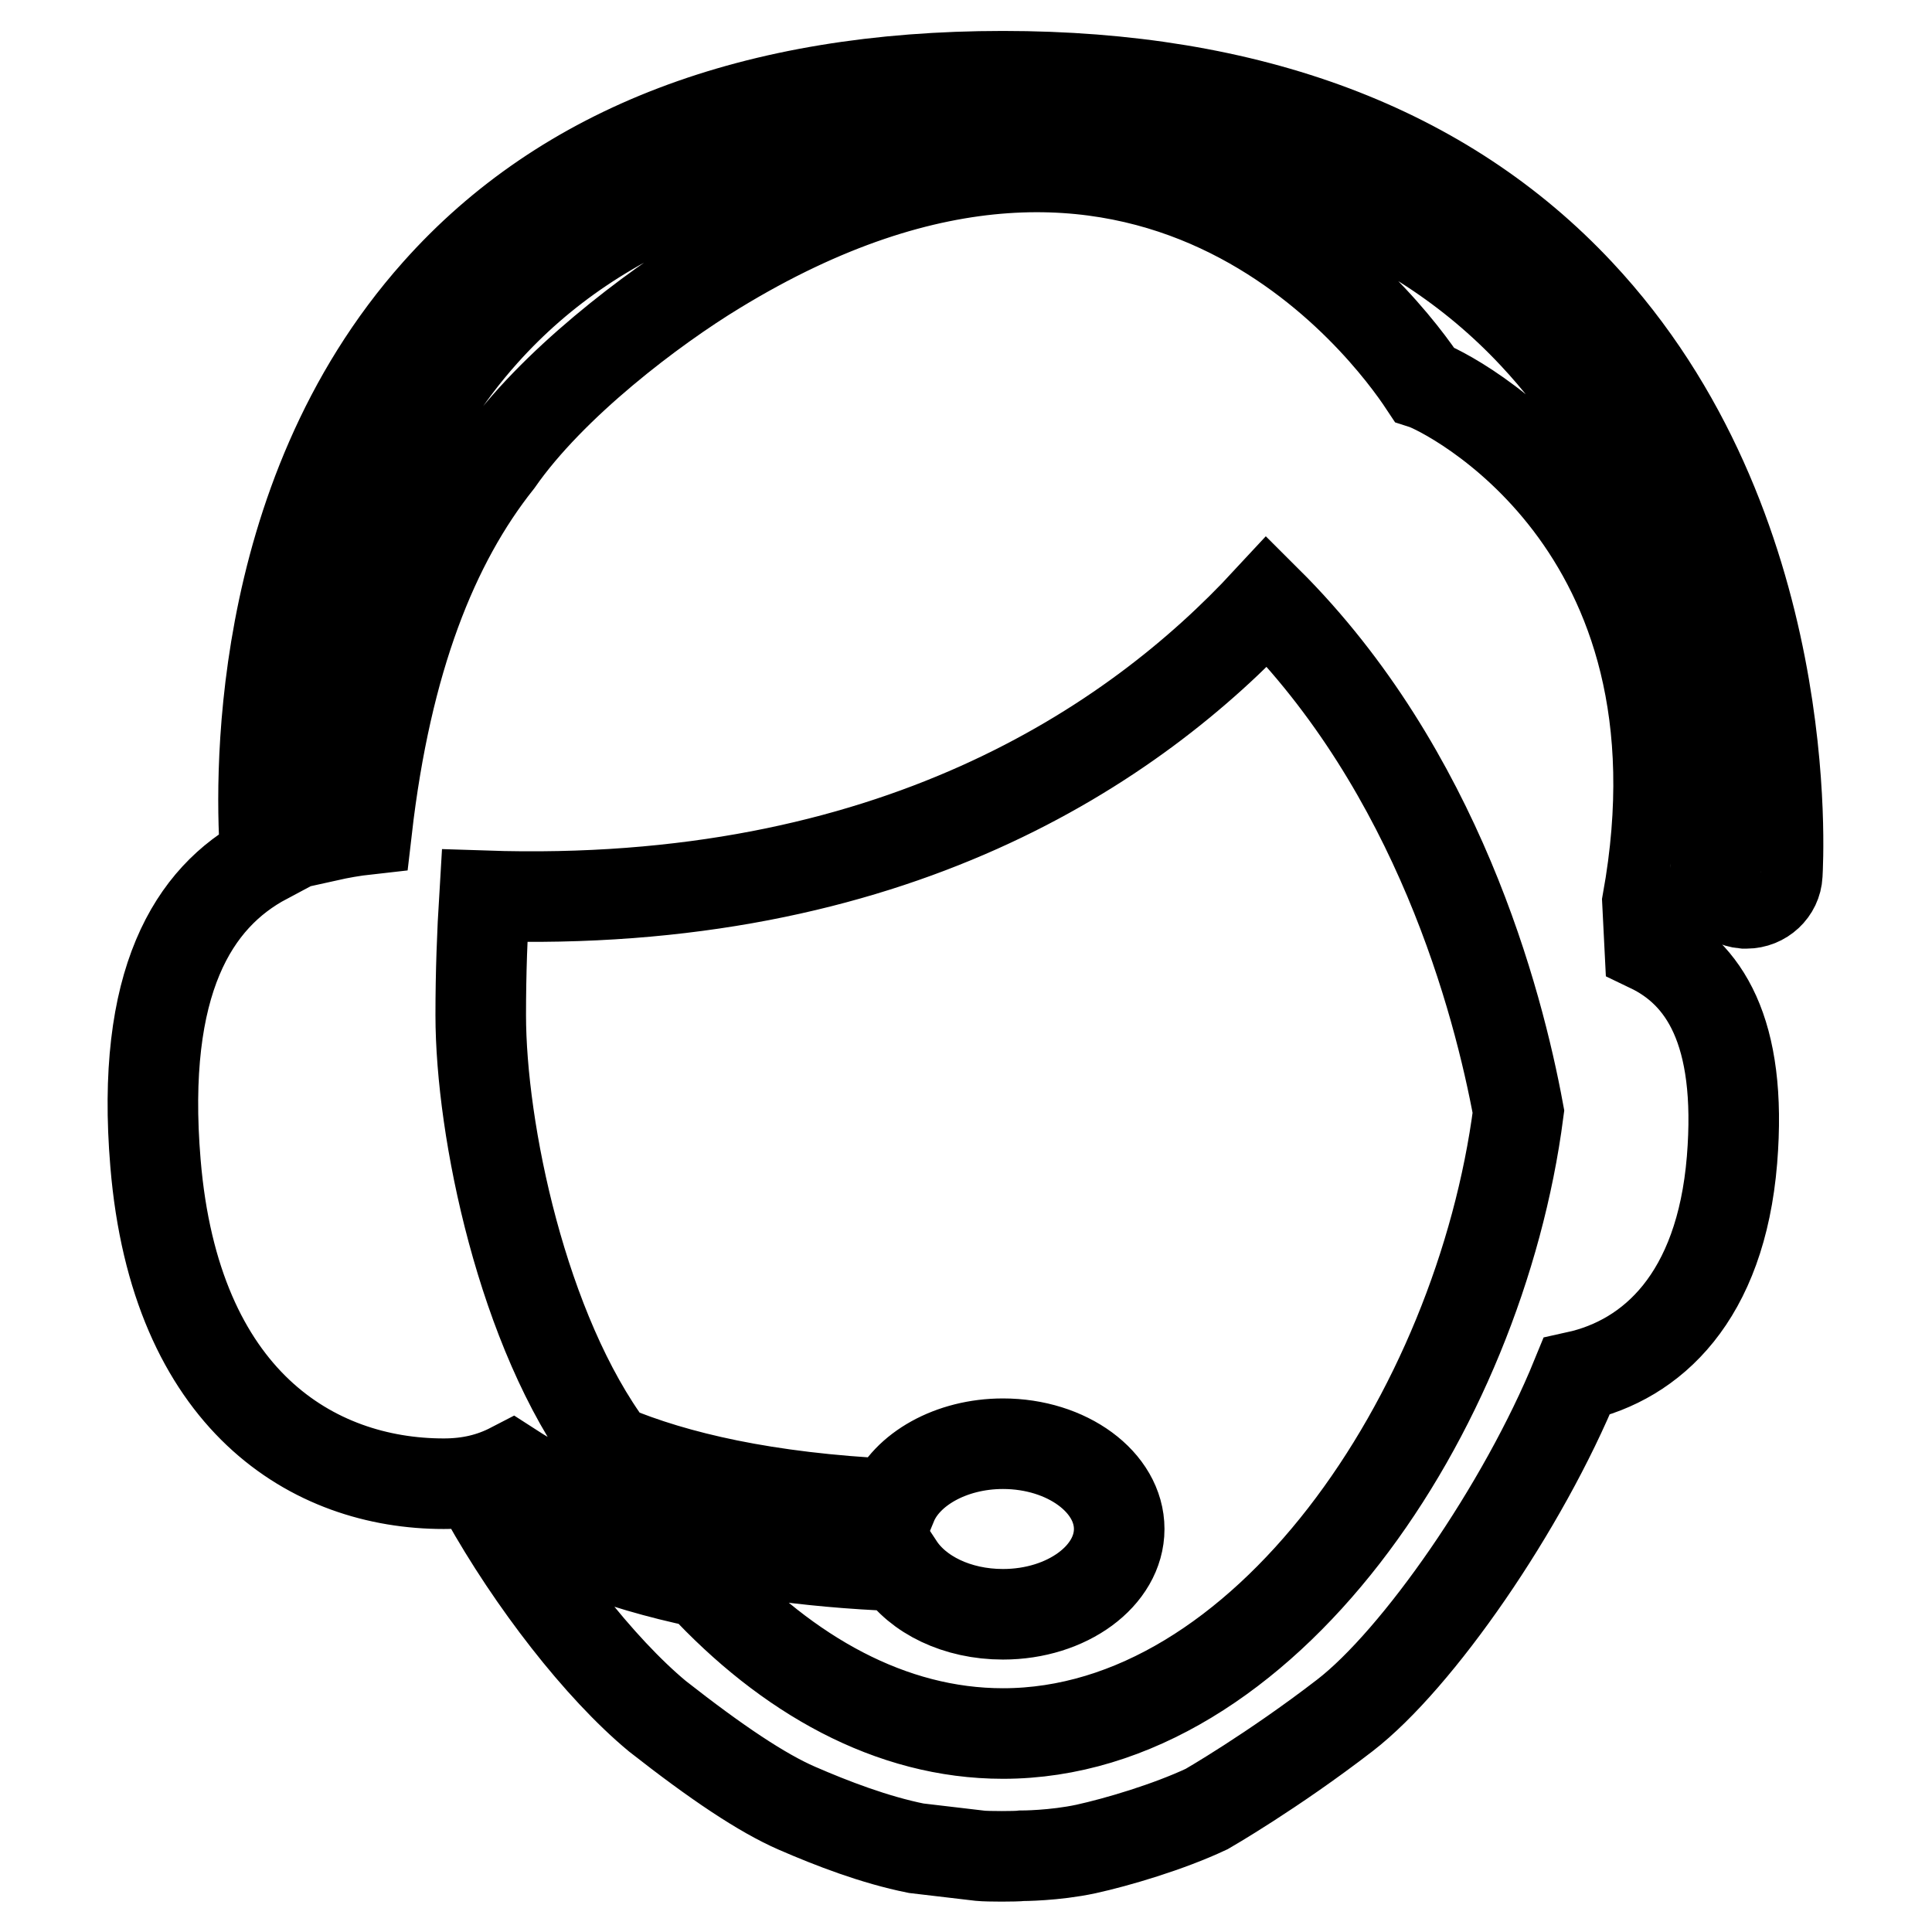
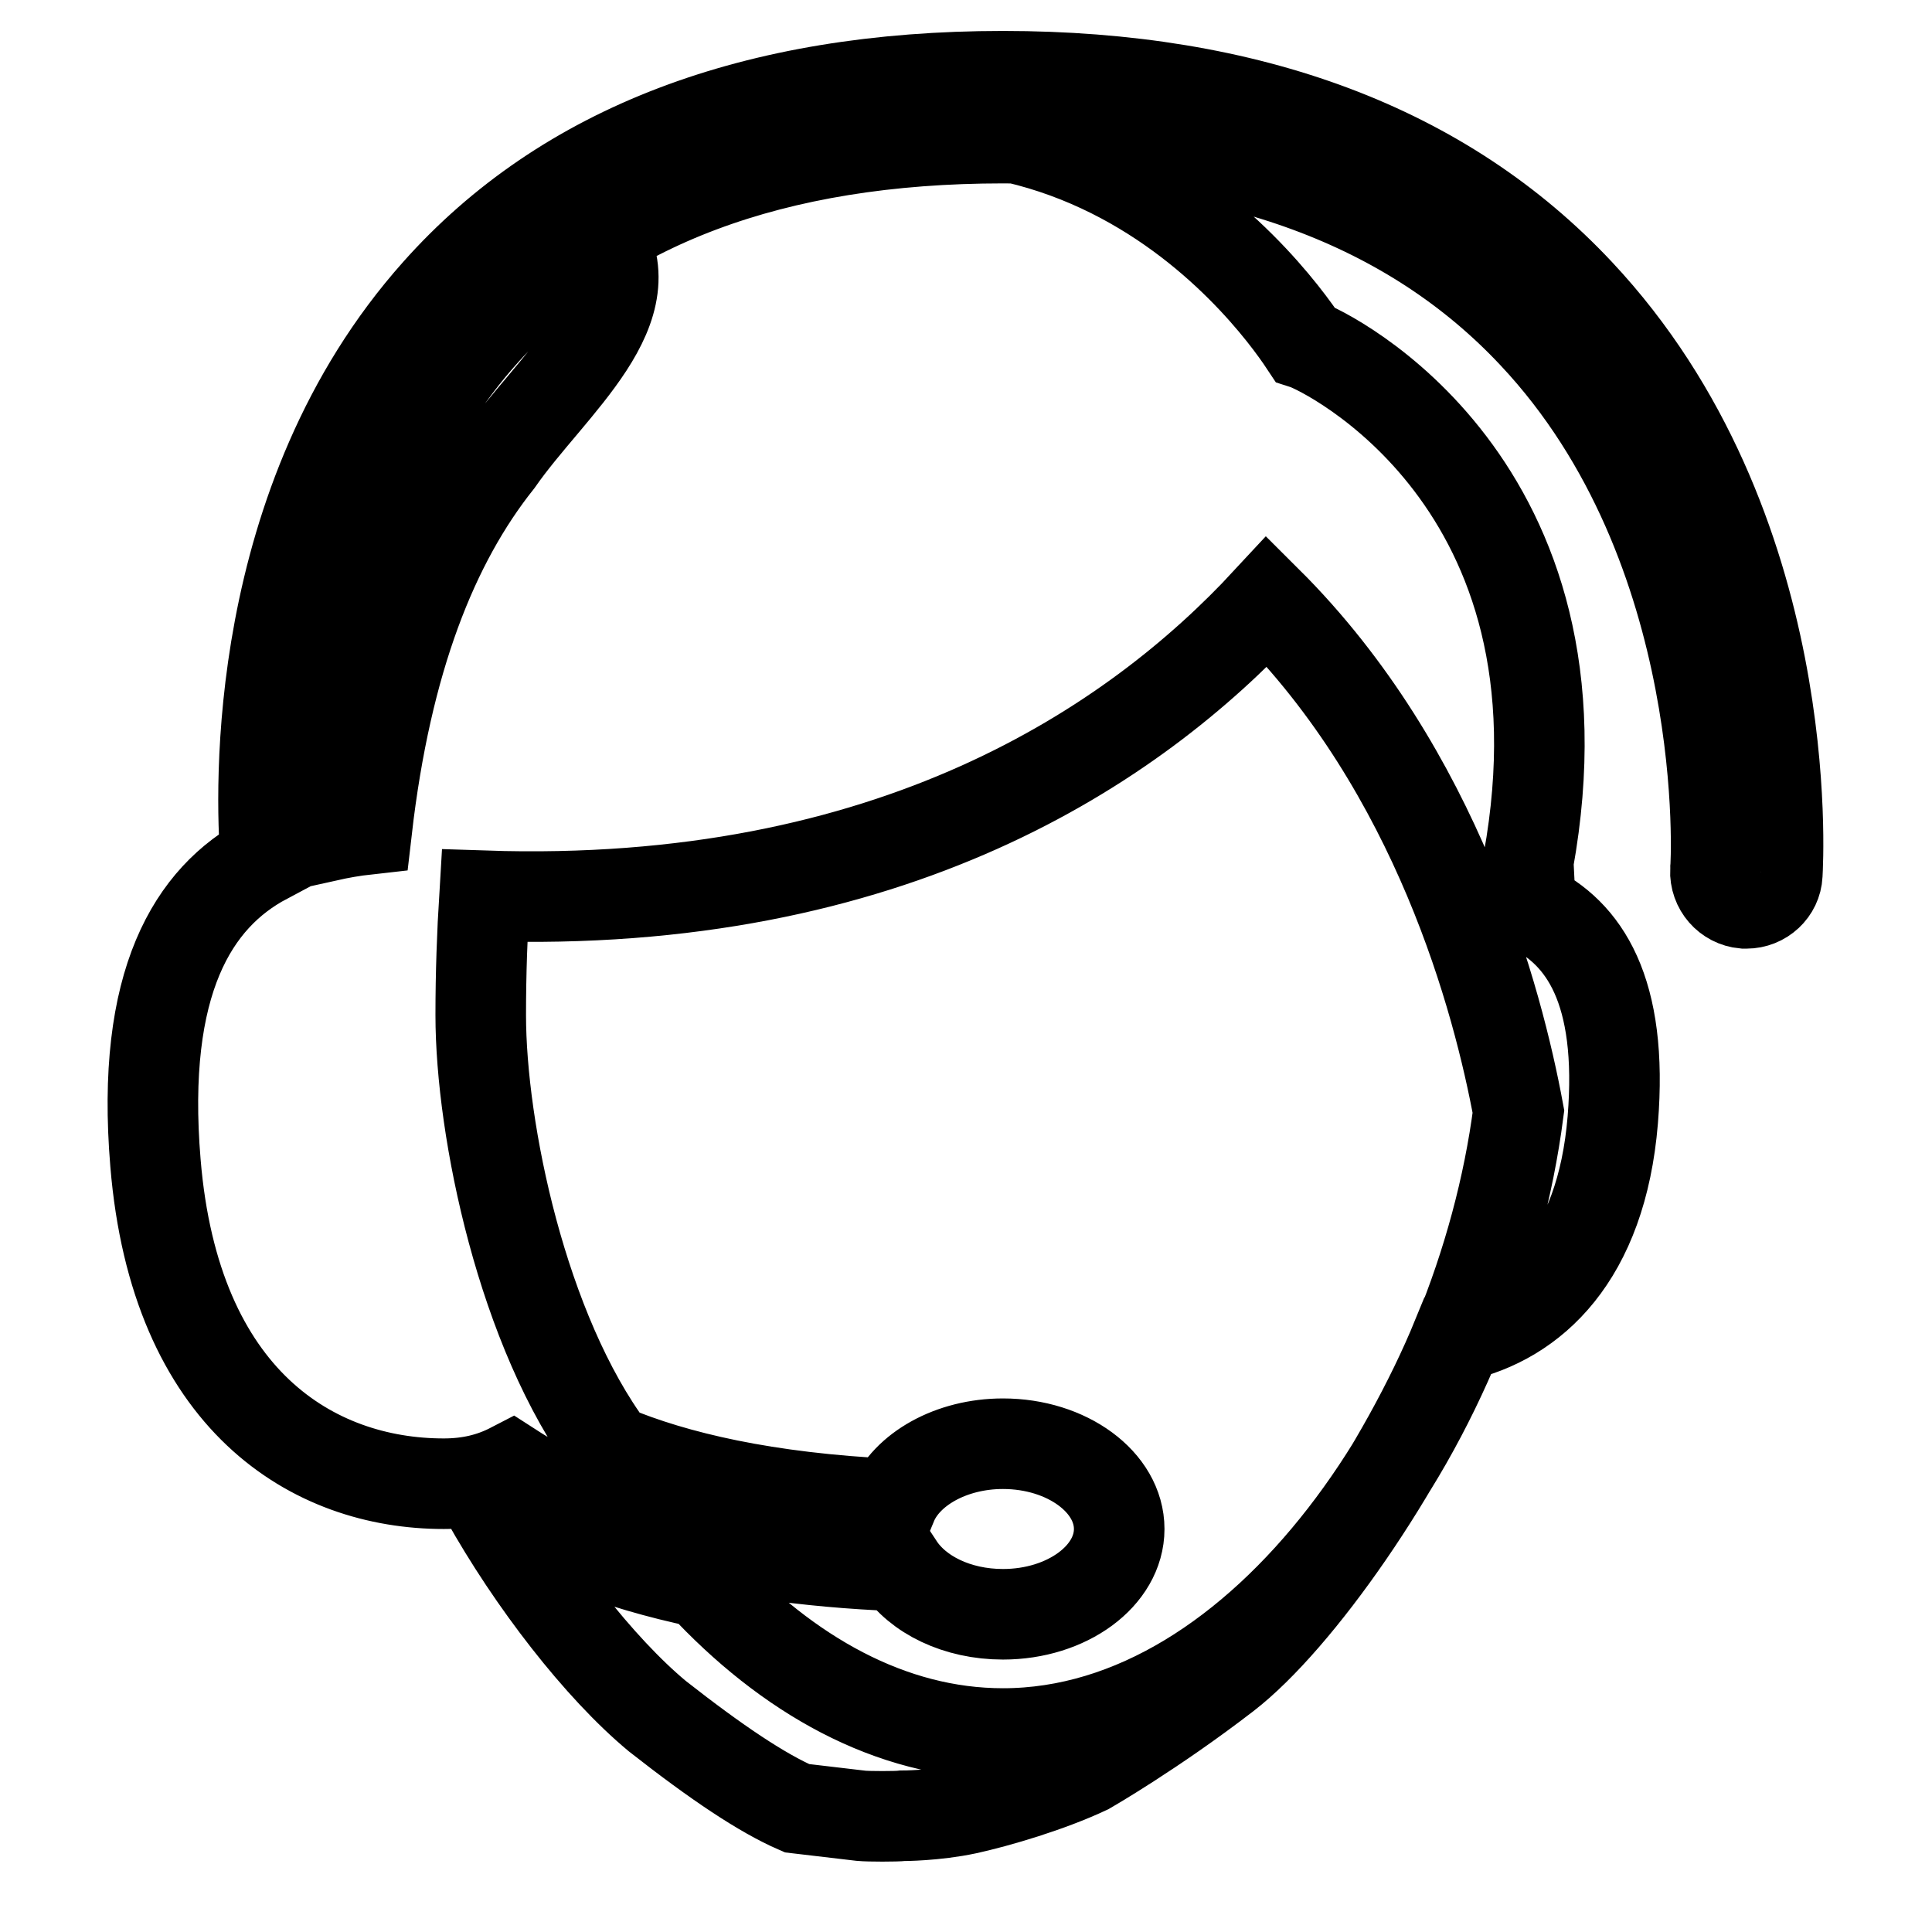
<svg xmlns="http://www.w3.org/2000/svg" version="1.1" x="0px" y="0px" viewBox="0 0 256 256" enable-background="new 0 0 256 256" xml:space="preserve">
  <g>
-     <path stroke-width="12" fill-opacity="0" stroke="#000000" d="M105.6,239.6c4.6,2,10.3,4.2,15.8,5.3l8.5,1c1,0.1,4.7,0.1,5.5,0c0,0,4.3,0,8.5-0.9 c4.1-0.9,10.9-2.9,16-5.3c0,0,8.7-5,18.3-12.4c9.6-7.4,23.6-27.5,30.7-44.9c10-2.2,19.1-10.5,20.6-28.7 c1.4-17.2-3.8-24.8-10.9-28.2c-0.1-2-0.2-4.1-0.3-6c9.1-50.2-26.8-67.7-29.6-68.6c-4.7-7.1-36.3-50.3-93.8-15.2 C86.5,40.8,73.1,50.9,66,61.1c-8.6,10.8-14.8,26.3-17.4,48.8c-1.8,0.2-3.5,0.5-5.3,0.9c-0.5-11,0.1-43.6,20.8-66.7 c15.3-17.1,38.4-25.8,68.8-25.8c30.5,0,54.1,8.7,70.3,26c26.6,28.3,24.2,70.6,24.1,71c-0.1,2.3,1.6,4.2,3.8,4.4c0.1,0,0.2,0,0.3,0 c2.2,0,4-1.7,4.1-3.8c0.1-1.9,2.7-46.2-26.3-77.1c-17.8-19-43.5-28.7-76.3-28.7c-32.9,0-58.1,9.6-75,28.6 c-24.7,27.7-23.4,66.2-22.7,75.1c-9.6,5.1-16.6,16.3-14.6,40.3c2.6,31.5,20.9,42.5,38.2,42.5c3.4,0,6.3-0.7,9-2.1 c9.9,6.4,25.8,12,51.3,13c2.5,3.8,7.7,6.4,13.8,6.4c8.5,0,15.4-5.1,15.4-11.3c0-6.2-6.9-11.3-15.4-11.3c-6.9,0-12.8,3.4-14.7,8 c-16.7-0.8-28.7-3.6-37.3-7.2c-11.7-15.7-17.2-42.4-17.2-57.6c0-5.6,0.2-10.9,0.5-15.8c54,1.8,86.1-20,103.7-39 c22.6,22.5,30.6,53,33.3,67.6c-5.2,40-33.7,82.4-68.3,82.4c-14.9,0-28.6-7.8-39.9-20c-11.5-2.4-21.1-6.2-28.7-11.3 c6.2,11.1,15.1,22.6,22.8,29C95,233.6,101,237.6,105.6,239.6z" />
+     <path stroke-width="12" fill-opacity="0" stroke="#000000" d="M105.6,239.6l8.5,1c1,0.1,4.7,0.1,5.5,0c0,0,4.3,0,8.5-0.9 c4.1-0.9,10.9-2.9,16-5.3c0,0,8.7-5,18.3-12.4c9.6-7.4,23.6-27.5,30.7-44.9c10-2.2,19.1-10.5,20.6-28.7 c1.4-17.2-3.8-24.8-10.9-28.2c-0.1-2-0.2-4.1-0.3-6c9.1-50.2-26.8-67.7-29.6-68.6c-4.7-7.1-36.3-50.3-93.8-15.2 C86.5,40.8,73.1,50.9,66,61.1c-8.6,10.8-14.8,26.3-17.4,48.8c-1.8,0.2-3.5,0.5-5.3,0.9c-0.5-11,0.1-43.6,20.8-66.7 c15.3-17.1,38.4-25.8,68.8-25.8c30.5,0,54.1,8.7,70.3,26c26.6,28.3,24.2,70.6,24.1,71c-0.1,2.3,1.6,4.2,3.8,4.4c0.1,0,0.2,0,0.3,0 c2.2,0,4-1.7,4.1-3.8c0.1-1.9,2.7-46.2-26.3-77.1c-17.8-19-43.5-28.7-76.3-28.7c-32.9,0-58.1,9.6-75,28.6 c-24.7,27.7-23.4,66.2-22.7,75.1c-9.6,5.1-16.6,16.3-14.6,40.3c2.6,31.5,20.9,42.5,38.2,42.5c3.4,0,6.3-0.7,9-2.1 c9.9,6.4,25.8,12,51.3,13c2.5,3.8,7.7,6.4,13.8,6.4c8.5,0,15.4-5.1,15.4-11.3c0-6.2-6.9-11.3-15.4-11.3c-6.9,0-12.8,3.4-14.7,8 c-16.7-0.8-28.7-3.6-37.3-7.2c-11.7-15.7-17.2-42.4-17.2-57.6c0-5.6,0.2-10.9,0.5-15.8c54,1.8,86.1-20,103.7-39 c22.6,22.5,30.6,53,33.3,67.6c-5.2,40-33.7,82.4-68.3,82.4c-14.9,0-28.6-7.8-39.9-20c-11.5-2.4-21.1-6.2-28.7-11.3 c6.2,11.1,15.1,22.6,22.8,29C95,233.6,101,237.6,105.6,239.6z" />
  </g>
</svg>